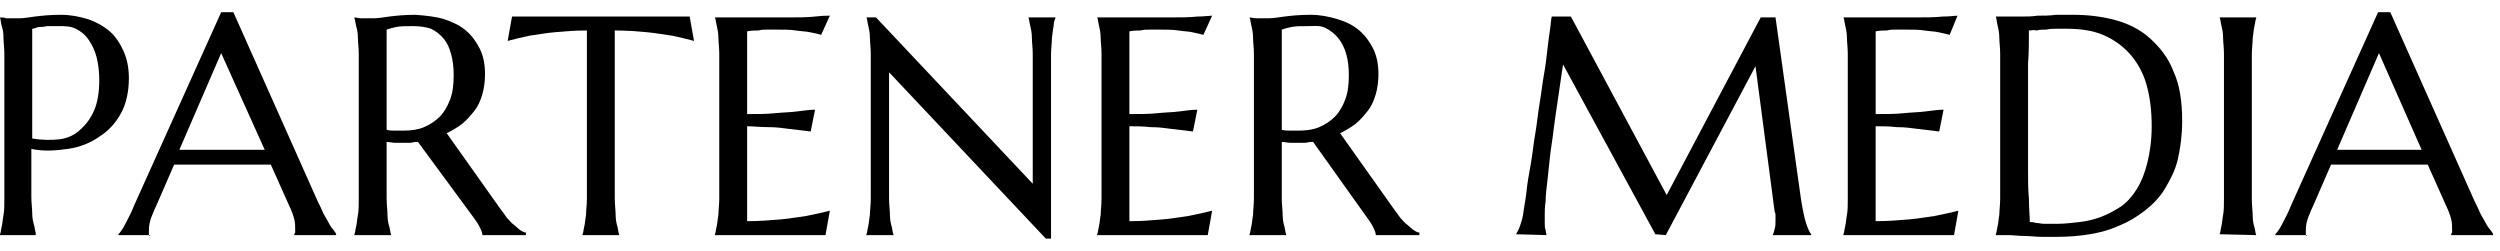
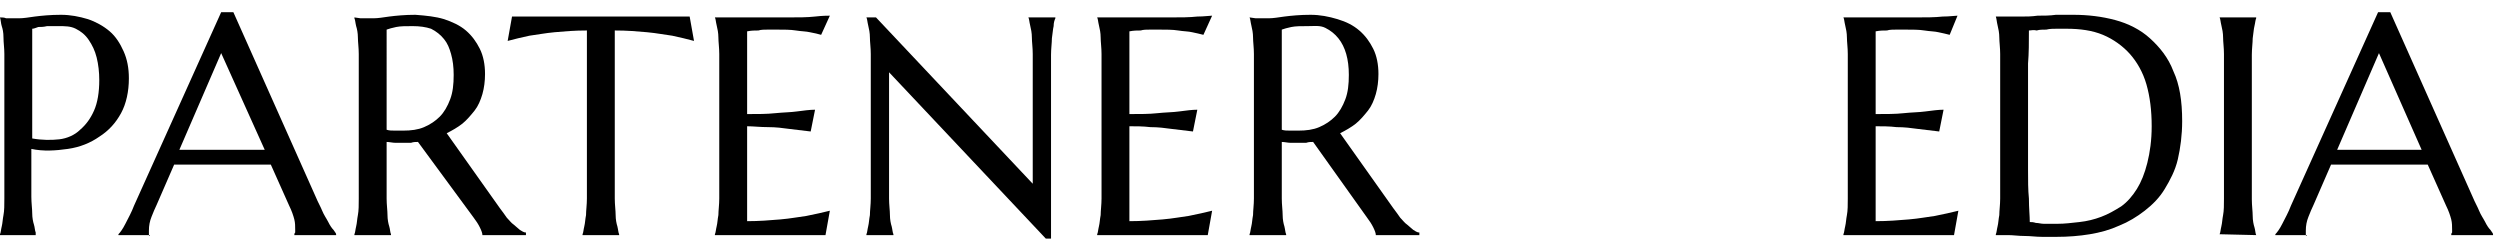
<svg xmlns="http://www.w3.org/2000/svg" version="1.1" id="Layer_1" x="0px" y="0px" viewBox="0 0 287.1 28.8" style="enable-background:new 0 0 287.1 28.8;" xml:space="preserve">
  <g>
    <path d="M0,2c0.2,0,0.5,0,0.7,0.1c0.2,0,0.5,0,0.7,0s0.6,0,0.8,0c0.5,0,1.1-0.1,1.8-0.2c0.8-0.1,1.8-0.2,3-0.2   c1.1,0,2.1,0.2,3.1,0.5c0.9,0.3,1.8,0.8,2.5,1.4c0.7,0.6,1.2,1.4,1.6,2.3s0.6,1.9,0.6,3.1c0,1.5-0.3,2.9-0.9,4s-1.4,2-2.5,2.7   c-1,0.7-2.2,1.2-3.6,1.4s-2.8,0.3-4.2,0v2.9c0,1,0,1.9,0,2.6c0,0.7,0.1,1.4,0.1,1.9c0,0.5,0.1,1,0.2,1.3s0.1,0.7,0.2,0.9V27H0v-0.1   c0.1-0.2,0.1-0.5,0.2-0.9s0.1-0.8,0.2-1.3s0.1-1.2,0.1-1.9c0-0.7,0-1.6,0-2.6V8.8c0-1,0-1.9,0-2.6S0.4,4.9,0.4,4.3S0.3,3.3,0.2,3   S0.1,2.3,0,2L0,2z M3.7,15.9c1.1,0.2,2.2,0.2,3.1,0.1s1.8-0.5,2.4-1.1c0.7-0.6,1.2-1.3,1.6-2.2c0.4-0.9,0.6-2.1,0.6-3.5   c0-0.9-0.1-1.8-0.3-2.6s-0.5-1.4-0.9-2s-0.9-1-1.5-1.3S7.5,3,6.7,3C6.2,3,5.7,3,5.4,3C5,3.1,4.7,3.1,4.4,3.1   C4.1,3.2,3.9,3.3,3.7,3.3V15.9z" />
    <path d="M33.8,27L33.8,27c0-0.1,0-0.2,0.1-0.3c0-0.1,0-0.2,0-0.3c0-0.4,0-0.8-0.1-1.2s-0.3-1-0.6-1.6l-2.1-4.7c-0.7,0-1.5,0-2.6,0   c-1.1,0-2.3,0-3.5,0c-0.9,0-1.8,0-2.7,0s-1.6,0-2.3,0l-2,4.6c-0.2,0.4-0.4,0.9-0.6,1.4c-0.2,0.5-0.3,1-0.3,1.6c0,0.2,0,0.3,0,0.4   s0,0.2,0.1,0.2V27h-3.6v-0.1c0.2-0.2,0.5-0.6,0.8-1.2c0.3-0.6,0.7-1.3,1-2.1l10-22.2h1.4l9.5,21.3c0.2,0.5,0.5,1,0.7,1.5   s0.5,0.9,0.7,1.3c0.2,0.4,0.4,0.7,0.6,0.9c0.2,0.3,0.3,0.4,0.3,0.5V27H33.8z M22.5,17.2c0.7,0,1.4,0,2.1,0s1.4,0,2.1,0   c0.7,0,1.3,0,2,0c0.6,0,1.2,0,1.7,0L25.4,6.1l-4.8,11.1H22.5z" />
    <path d="M44.4,20.2c0,1,0,1.9,0,2.6c0,0.7,0.1,1.4,0.1,1.9c0,0.5,0.1,1,0.2,1.3s0.1,0.7,0.2,0.9V27h-4.2v-0.1   c0.1-0.2,0.1-0.5,0.2-0.9c0.1-0.4,0.1-0.8,0.2-1.3s0.1-1.2,0.1-1.9s0-1.6,0-2.6V8.8c0-1,0-1.9,0-2.6s-0.1-1.4-0.1-1.9   S41,3.3,40.9,3c-0.1-0.4-0.1-0.7-0.2-0.9V2l0.7,0.1c0.2,0,0.5,0,0.7,0s0.6,0,0.8,0c0.5,0,1.1-0.1,1.8-0.2c0.8-0.1,1.8-0.2,3-0.2   C49,1.8,50,1.9,51,2.2c0.9,0.3,1.8,0.7,2.5,1.3c0.7,0.6,1.2,1.3,1.6,2.1s0.6,1.8,0.6,2.9c0,0.8-0.1,1.6-0.3,2.3   c-0.2,0.7-0.5,1.4-0.9,1.9s-0.9,1.1-1.4,1.5c-0.5,0.4-1.2,0.8-1.8,1.1l6.1,8.6c0.3,0.4,0.6,0.8,0.8,1.1c0.3,0.3,0.5,0.6,0.8,0.8   c0.2,0.2,0.5,0.4,0.7,0.6c0.2,0.1,0.4,0.3,0.7,0.3V27h-5c0-0.2-0.1-0.5-0.3-0.9c-0.2-0.4-0.4-0.7-0.7-1.1L48,16.3   c-0.3,0-0.5,0-0.8,0.1c-0.3,0-0.5,0-0.8,0c-0.3,0-0.7,0-1,0s-0.7-0.1-1-0.1V20.2z M44.4,14.9c0.3,0.1,0.6,0.1,1,0.1   c0.3,0,0.6,0,0.9,0c0.9,0,1.7-0.1,2.4-0.4c0.7-0.3,1.3-0.7,1.8-1.2c0.5-0.5,0.9-1.2,1.2-2c0.3-0.8,0.4-1.7,0.4-2.8   c0-0.9-0.1-1.7-0.3-2.4S51.4,5,51,4.5s-0.9-0.9-1.5-1.2C48.9,3.1,48.2,3,47.4,3c-0.8,0-1.4,0-1.9,0.1s-0.8,0.2-1.1,0.3V14.9z" />
    <path d="M67.4,3.5c-1.4,0-2.6,0.1-3.7,0.2S61.6,4,60.8,4.1c-0.9,0.2-1.8,0.4-2.5,0.6l0.5-2.8c0.1,0,0.3,0,0.6,0c0.3,0,0.6,0,0.9,0   c0.3,0,0.7,0,1.1,0c0.4,0,0.7,0,1.1,0s0.6,0,0.9,0c0.3,0,0.5,0,0.6,0h10c0.1,0,0.3,0,0.6,0c0.3,0,0.6,0,0.9,0c0.3,0,0.7,0,1.1,0   c0.4,0,0.7,0,1.1,0c0.3,0,0.7,0,0.9,0c0.3,0,0.5,0,0.6,0l0.5,2.8c-0.7-0.2-1.6-0.4-2.5-0.6c-0.8-0.1-1.8-0.3-2.9-0.4   c-1.1-0.1-2.3-0.2-3.7-0.2v16.7c0,1,0,1.9,0,2.6c0,0.7,0.1,1.4,0.1,1.9s0.1,1,0.2,1.3c0.1,0.4,0.1,0.7,0.2,0.9V27h-4.2v-0.1   c0.1-0.2,0.1-0.5,0.2-0.9c0.1-0.4,0.1-0.8,0.2-1.3c0-0.5,0.1-1.2,0.1-1.9c0-0.7,0-1.6,0-2.6V3.5z" />
    <path d="M86.5,2c1.4,0,2.8,0,4,0c1.2,0,2.2,0,3.1-0.1s1.4-0.1,1.7-0.1L94.3,4C94,3.9,93.5,3.8,93,3.7c-0.4-0.1-1-0.1-1.6-0.2   c-0.6-0.1-1.4-0.1-2.2-0.1c-0.3,0-0.6,0-1,0s-0.8,0-1.1,0.1c-0.4,0-0.8,0-1.3,0.1v9.5c1.2,0,2.3,0,3.2-0.1c1-0.1,1.8-0.1,2.5-0.2   c0.8-0.1,1.5-0.2,2.1-0.2l-0.5,2.5c-0.8-0.1-1.6-0.2-2.5-0.3c-0.7-0.1-1.5-0.2-2.4-0.2s-1.7-0.1-2.4-0.1v10.9   c1.4,0,2.6-0.1,3.8-0.2c1.2-0.1,2.2-0.3,3-0.4c1-0.2,1.9-0.4,2.7-0.6l-0.5,2.8c-0.1,0-0.3,0-0.6,0c-0.3,0-0.6,0-0.9,0   c-0.3,0-0.7,0-1.1,0s-0.7,0-1.1,0c-0.3,0-0.6,0-0.9,0c-0.3,0-0.5,0-0.6,0h-7.5v-0.1c0.1-0.2,0.1-0.5,0.2-0.9s0.1-0.8,0.2-1.3   c0-0.5,0.1-1.2,0.1-1.9c0-0.7,0-1.6,0-2.6V8.8c0-1,0-1.9,0-2.6s-0.1-1.4-0.1-1.9c0-0.5-0.1-1-0.2-1.4s-0.1-0.7-0.2-0.9V2   C83.6,2,85,2,86.5,2z" />
    <path d="M100.6,2l18,19.1V8.8c0-1,0-1.9,0-2.6s-0.1-1.4-0.1-1.9s-0.1-1-0.2-1.4c-0.1-0.4-0.1-0.7-0.2-0.9V2h3.1v0.1   C121.1,2.3,121,2.6,121,3c-0.1,0.4-0.1,0.8-0.2,1.4c0,0.5-0.1,1.2-0.1,1.9c0,0.7,0,1.6,0,2.6v18.5h-0.6l-18-19.1v11.9   c0,1,0,1.9,0,2.6c0,0.7,0.1,1.4,0.1,1.9c0,0.5,0.1,1,0.2,1.3c0.1,0.4,0.1,0.7,0.2,0.9V27h-3.1v-0.1c0.1-0.2,0.1-0.5,0.2-0.9   c0.1-0.4,0.1-0.8,0.2-1.3c0-0.5,0.1-1.2,0.1-1.9c0-0.7,0-1.6,0-2.6V8.8c0-1,0-1.9,0-2.6c0-0.7-0.1-1.4-0.1-1.9c0-0.5-0.1-1-0.2-1.4   c-0.1-0.4-0.1-0.7-0.2-0.9V2H100.6z" />
    <path d="M130.4,2c1.4,0,2.8,0,4,0c1.2,0,2.2,0,3.1-0.1c0.8,0,1.4-0.1,1.7-0.1L138.2,4c-0.4-0.1-0.8-0.2-1.3-0.3   c-0.4-0.1-1-0.1-1.6-0.2s-1.4-0.1-2.2-0.1c-0.3,0-0.6,0-1,0s-0.8,0-1.1,0.1c-0.4,0-0.8,0-1.3,0.1v9.5c1.2,0,2.3,0,3.2-0.1   s1.8-0.1,2.5-0.2c0.8-0.1,1.5-0.2,2.1-0.2l-0.5,2.5c-0.8-0.1-1.6-0.2-2.5-0.3c-0.7-0.1-1.5-0.2-2.4-0.2c-0.8-0.1-1.7-0.1-2.4-0.1   v10.9c1.4,0,2.6-0.1,3.8-0.2c1.2-0.1,2.2-0.3,3-0.4c1-0.2,1.9-0.4,2.7-0.6l-0.5,2.8c-0.1,0-0.3,0-0.6,0c-0.3,0-0.6,0-0.9,0   c-0.3,0-0.7,0-1.1,0s-0.7,0-1.1,0c-0.3,0-0.6,0-0.9,0c-0.3,0-0.5,0-0.6,0H126v-0.1c0.1-0.2,0.1-0.5,0.2-0.9   c0.1-0.4,0.1-0.8,0.2-1.3c0-0.5,0.1-1.2,0.1-1.9c0-0.7,0-1.6,0-2.6V8.8c0-1,0-1.9,0-2.6s-0.1-1.4-0.1-1.9c0-0.5-0.1-1-0.2-1.4   c-0.1-0.4-0.1-0.7-0.2-0.9V2C127.5,2,128.9,2,130.4,2z" />
    <path d="M147.2,20.2c0,1,0,1.9,0,2.6c0,0.7,0.1,1.4,0.1,1.9c0,0.5,0.1,1,0.2,1.3c0.1,0.4,0.1,0.7,0.2,0.9V27h-4.2v-0.1   c0.1-0.2,0.1-0.5,0.2-0.9c0.1-0.4,0.1-0.8,0.2-1.3c0-0.5,0.1-1.2,0.1-1.9s0-1.6,0-2.6V8.8c0-1,0-1.9,0-2.6s-0.1-1.4-0.1-1.9   c0-0.5-0.1-1-0.2-1.4c-0.1-0.4-0.1-0.7-0.2-0.9V2l0.7,0.1c0.2,0,0.5,0,0.7,0c0.3,0,0.6,0,0.8,0c0.5,0,1.1-0.1,1.8-0.2   c0.8-0.1,1.8-0.2,3-0.2c1.1,0,2.1,0.2,3.1,0.5s1.8,0.7,2.5,1.3c0.7,0.6,1.2,1.3,1.6,2.1c0.4,0.8,0.6,1.8,0.6,2.9   c0,0.8-0.1,1.6-0.3,2.3s-0.5,1.4-0.9,1.9s-0.9,1.1-1.4,1.5c-0.5,0.4-1.2,0.8-1.8,1.1l6.1,8.6c0.3,0.4,0.6,0.8,0.8,1.1   c0.3,0.3,0.5,0.6,0.8,0.8c0.2,0.2,0.5,0.4,0.7,0.6c0.2,0.1,0.4,0.3,0.7,0.3V27h-5c0-0.2-0.1-0.5-0.3-0.9s-0.4-0.7-0.7-1.1l-6.2-8.7   c-0.3,0-0.5,0-0.8,0.1c-0.3,0-0.5,0-0.8,0c-0.3,0-0.7,0-1,0c-0.3,0-0.7-0.1-1-0.1V20.2z M147.2,14.9c0.3,0.1,0.6,0.1,1,0.1   c0.3,0,0.6,0,0.9,0c0.9,0,1.7-0.1,2.4-0.4c0.7-0.3,1.3-0.7,1.8-1.2c0.5-0.5,0.9-1.2,1.2-2c0.3-0.8,0.4-1.7,0.4-2.8   c0-0.9-0.1-1.7-0.3-2.4s-0.5-1.3-0.9-1.8s-0.9-0.9-1.5-1.2S151,3,150.2,3c-0.8,0-1.4,0-1.9,0.1c-0.5,0.1-0.8,0.2-1.1,0.3V14.9z" />
-     <path d="M174.1,26.9c0.1-0.2,0.3-0.5,0.4-0.8s0.3-0.8,0.4-1.4c0.1-0.8,0.3-1.7,0.4-2.7s0.3-2.1,0.5-3.2c0.2-1.1,0.3-2.3,0.5-3.4   s0.3-2.3,0.5-3.5c0.2-1.1,0.3-2.2,0.5-3.3s0.3-2,0.4-2.9c0.1-0.9,0.2-1.6,0.3-2.3c0.1-0.6,0.1-1.1,0.2-1.5h2.2l11,20.5L202.2,2h1.7   l2.9,20.7c0.1,0.7,0.2,1.2,0.3,1.7c0.1,0.5,0.2,0.9,0.3,1.2c0.1,0.3,0.2,0.6,0.3,0.8c0.1,0.2,0.2,0.4,0.3,0.5V27h-4.4v-0.1   c0.1-0.1,0.1-0.3,0.2-0.6c0.1-0.3,0.1-0.6,0.1-1c0-0.2,0-0.3,0-0.5c0-0.2,0-0.3-0.1-0.5l-2.2-16.7l-10.3,19.4l-1.2-0.1L179.5,7.4   c-0.4,2.8-0.8,5.3-1.1,7.6c-0.1,1-0.3,2-0.4,3c-0.1,1-0.2,1.9-0.3,2.8c-0.1,0.9-0.2,1.6-0.2,2.3c-0.1,0.7-0.1,1.1-0.1,1.5   c0,0.4,0,0.7,0,1c0,0.3,0,0.6,0.1,0.8c0,0.2,0.1,0.5,0.1,0.6L174.1,26.9L174.1,26.9z" />
    <path d="M216,2c1.4,0,2.8,0,4,0s2.2,0,3.1-0.1c0.8,0,1.4-0.1,1.7-0.1L223.9,4c-0.4-0.1-0.8-0.2-1.3-0.3c-0.4-0.1-1-0.1-1.6-0.2   c-0.6-0.1-1.4-0.1-2.2-0.1c-0.3,0-0.6,0-1,0s-0.8,0-1.1,0.1c-0.4,0-0.8,0-1.3,0.1v9.5c1.2,0,2.3,0,3.2-0.1s1.8-0.1,2.5-0.2   c0.8-0.1,1.5-0.2,2.1-0.2l-0.5,2.5c-0.8-0.1-1.6-0.2-2.5-0.3c-0.7-0.1-1.5-0.2-2.4-0.2c-0.8-0.1-1.7-0.1-2.4-0.1v10.9   c1.4,0,2.6-0.1,3.8-0.2c1.2-0.1,2.2-0.3,3-0.4c1-0.2,1.9-0.4,2.7-0.6l-0.5,2.8c-0.1,0-0.3,0-0.6,0c-0.3,0-0.6,0-0.9,0   c-0.3,0-0.7,0-1.1,0s-0.7,0-1.1,0c-0.3,0-0.6,0-0.9,0c-0.3,0-0.5,0-0.6,0h-7.5v-0.1c0.1-0.2,0.1-0.5,0.2-0.9   c0.1-0.4,0.1-0.8,0.2-1.3s0.1-1.2,0.1-1.9c0-0.7,0-1.6,0-2.6V8.8c0-1,0-1.9,0-2.6c0-0.7-0.1-1.4-0.1-1.9s-0.1-1-0.2-1.4   c-0.1-0.4-0.1-0.7-0.2-0.9V2C213.2,2,214.6,2,216,2z" />
    <path d="M229.2,1.9c0.3,0,0.5,0,0.8,0c0.2,0,0.4,0,0.6,0c0.2,0,0.4,0,0.5,0c0.2,0,0.6,0,1.1,0c0.5,0,1.1,0,1.8-0.1   c0.7,0,1.4,0,2.1-0.1c0.7,0,1.4,0,2,0c1.7,0,3.3,0.2,4.8,0.6s2.9,1.1,4,2.1s2.1,2.2,2.7,3.8c0.7,1.5,1,3.4,1,5.7   c0,1.6-0.2,3.1-0.5,4.4s-0.9,2.4-1.5,3.4c-0.6,1-1.4,1.8-2.3,2.5c-0.9,0.7-1.9,1.3-2.9,1.7c-1.1,0.5-2.2,0.8-3.4,1   c-1.2,0.2-2.5,0.3-3.8,0.3c-0.5,0-1,0-1.7,0s-1.3-0.1-2-0.1c-0.7,0-1.3-0.1-1.9-0.1s-1,0-1.4,0v-0.1c0.1-0.2,0.1-0.5,0.2-0.9   s0.1-0.8,0.2-1.3c0-0.5,0.1-1.2,0.1-1.9c0-0.7,0-1.6,0-2.6V8.8c0-1,0-1.9,0-2.6s-0.1-1.4-0.1-1.9c0-0.5-0.1-1-0.2-1.4   S229.3,2.2,229.2,1.9L229.2,1.9z M233,3.5c0,1.3,0,2.6-0.1,3.8c0,0.5,0,1.1,0,1.6s0,1.1,0,1.6c0,0.5,0,1,0,1.5s0,0.9,0,1.3   c0,0.8,0,1.7,0,2.8c0,1.1,0,2.2,0,3.4s0,2.3,0.1,3.3c0,1.1,0.1,2,0.1,2.7c0.2,0,0.4,0,0.7,0.1c0.3,0,0.6,0.1,0.9,0.1   c0.3,0,0.6,0,0.9,0c0.3,0,0.5,0,0.7,0c0.8,0,1.6-0.1,2.5-0.2c0.9-0.1,1.7-0.3,2.5-0.6c0.8-0.3,1.5-0.7,2.3-1.2   c0.7-0.5,1.3-1.2,1.8-2c0.5-0.8,0.9-1.8,1.2-3c0.3-1.2,0.5-2.6,0.5-4.2c0-1.8-0.2-3.4-0.6-4.8c-0.4-1.4-1.1-2.6-1.9-3.5   s-1.9-1.7-3.1-2.2c-1.2-0.5-2.6-0.7-4.2-0.7c-0.3,0-0.7,0-1.1,0c-0.4,0-0.8,0-1.2,0.1c-0.4,0-0.8,0-1.1,0.1   C233.5,3.4,233.3,3.5,233,3.5z" />
    <path d="M254.9,26.9c0.1-0.2,0.1-0.5,0.2-0.9s0.1-0.8,0.2-1.3s0.1-1.2,0.1-1.9c0-0.7,0-1.6,0-2.6V8.8c0-1,0-1.9,0-2.6   c0-0.7-0.1-1.4-0.1-1.9s-0.1-1-0.2-1.4s-0.1-0.7-0.2-0.9V2h4.2v0.1c-0.1,0.2-0.1,0.5-0.2,0.9s-0.1,0.8-0.2,1.4   c0,0.5-0.1,1.2-0.1,1.9c0,0.7,0,1.6,0,2.6v11.4c0,1,0,1.9,0,2.6c0,0.7,0.1,1.4,0.1,1.9c0,0.5,0.1,1,0.2,1.3s0.1,0.7,0.2,0.9V27   L254.9,26.9L254.9,26.9z" />
    <path d="M281.5,27L281.5,27c0-0.1,0-0.2,0.1-0.3c0-0.1,0-0.2,0-0.3c0-0.4,0-0.8-0.1-1.2c-0.1-0.4-0.3-1-0.6-1.6l-2.1-4.7   c-0.7,0-1.5,0-2.6,0s-2.3,0-3.5,0c-0.9,0-1.8,0-2.7,0c-0.9,0-1.6,0-2.3,0l-2,4.6c-0.2,0.4-0.4,0.9-0.6,1.4c-0.2,0.5-0.3,1-0.3,1.6   c0,0.2,0,0.3,0,0.4s0,0.2,0.1,0.2V27h-3.6v-0.1c0.2-0.2,0.5-0.6,0.8-1.2c0.3-0.6,0.7-1.3,1-2.1l10-22.2h1.4l9.5,21.3   c0.2,0.5,0.5,1,0.7,1.5s0.5,0.9,0.7,1.3c0.2,0.4,0.4,0.7,0.6,0.9c0.2,0.3,0.3,0.4,0.3,0.5V27H281.5z M270.2,17.2c0.7,0,1.4,0,2.1,0   s1.4,0,2.1,0c0.7,0,1.3,0,2,0c0.6,0,1.2,0,1.7,0l-4.9-11.1l-4.8,11.1H270.2z" />
  </g>
</svg>